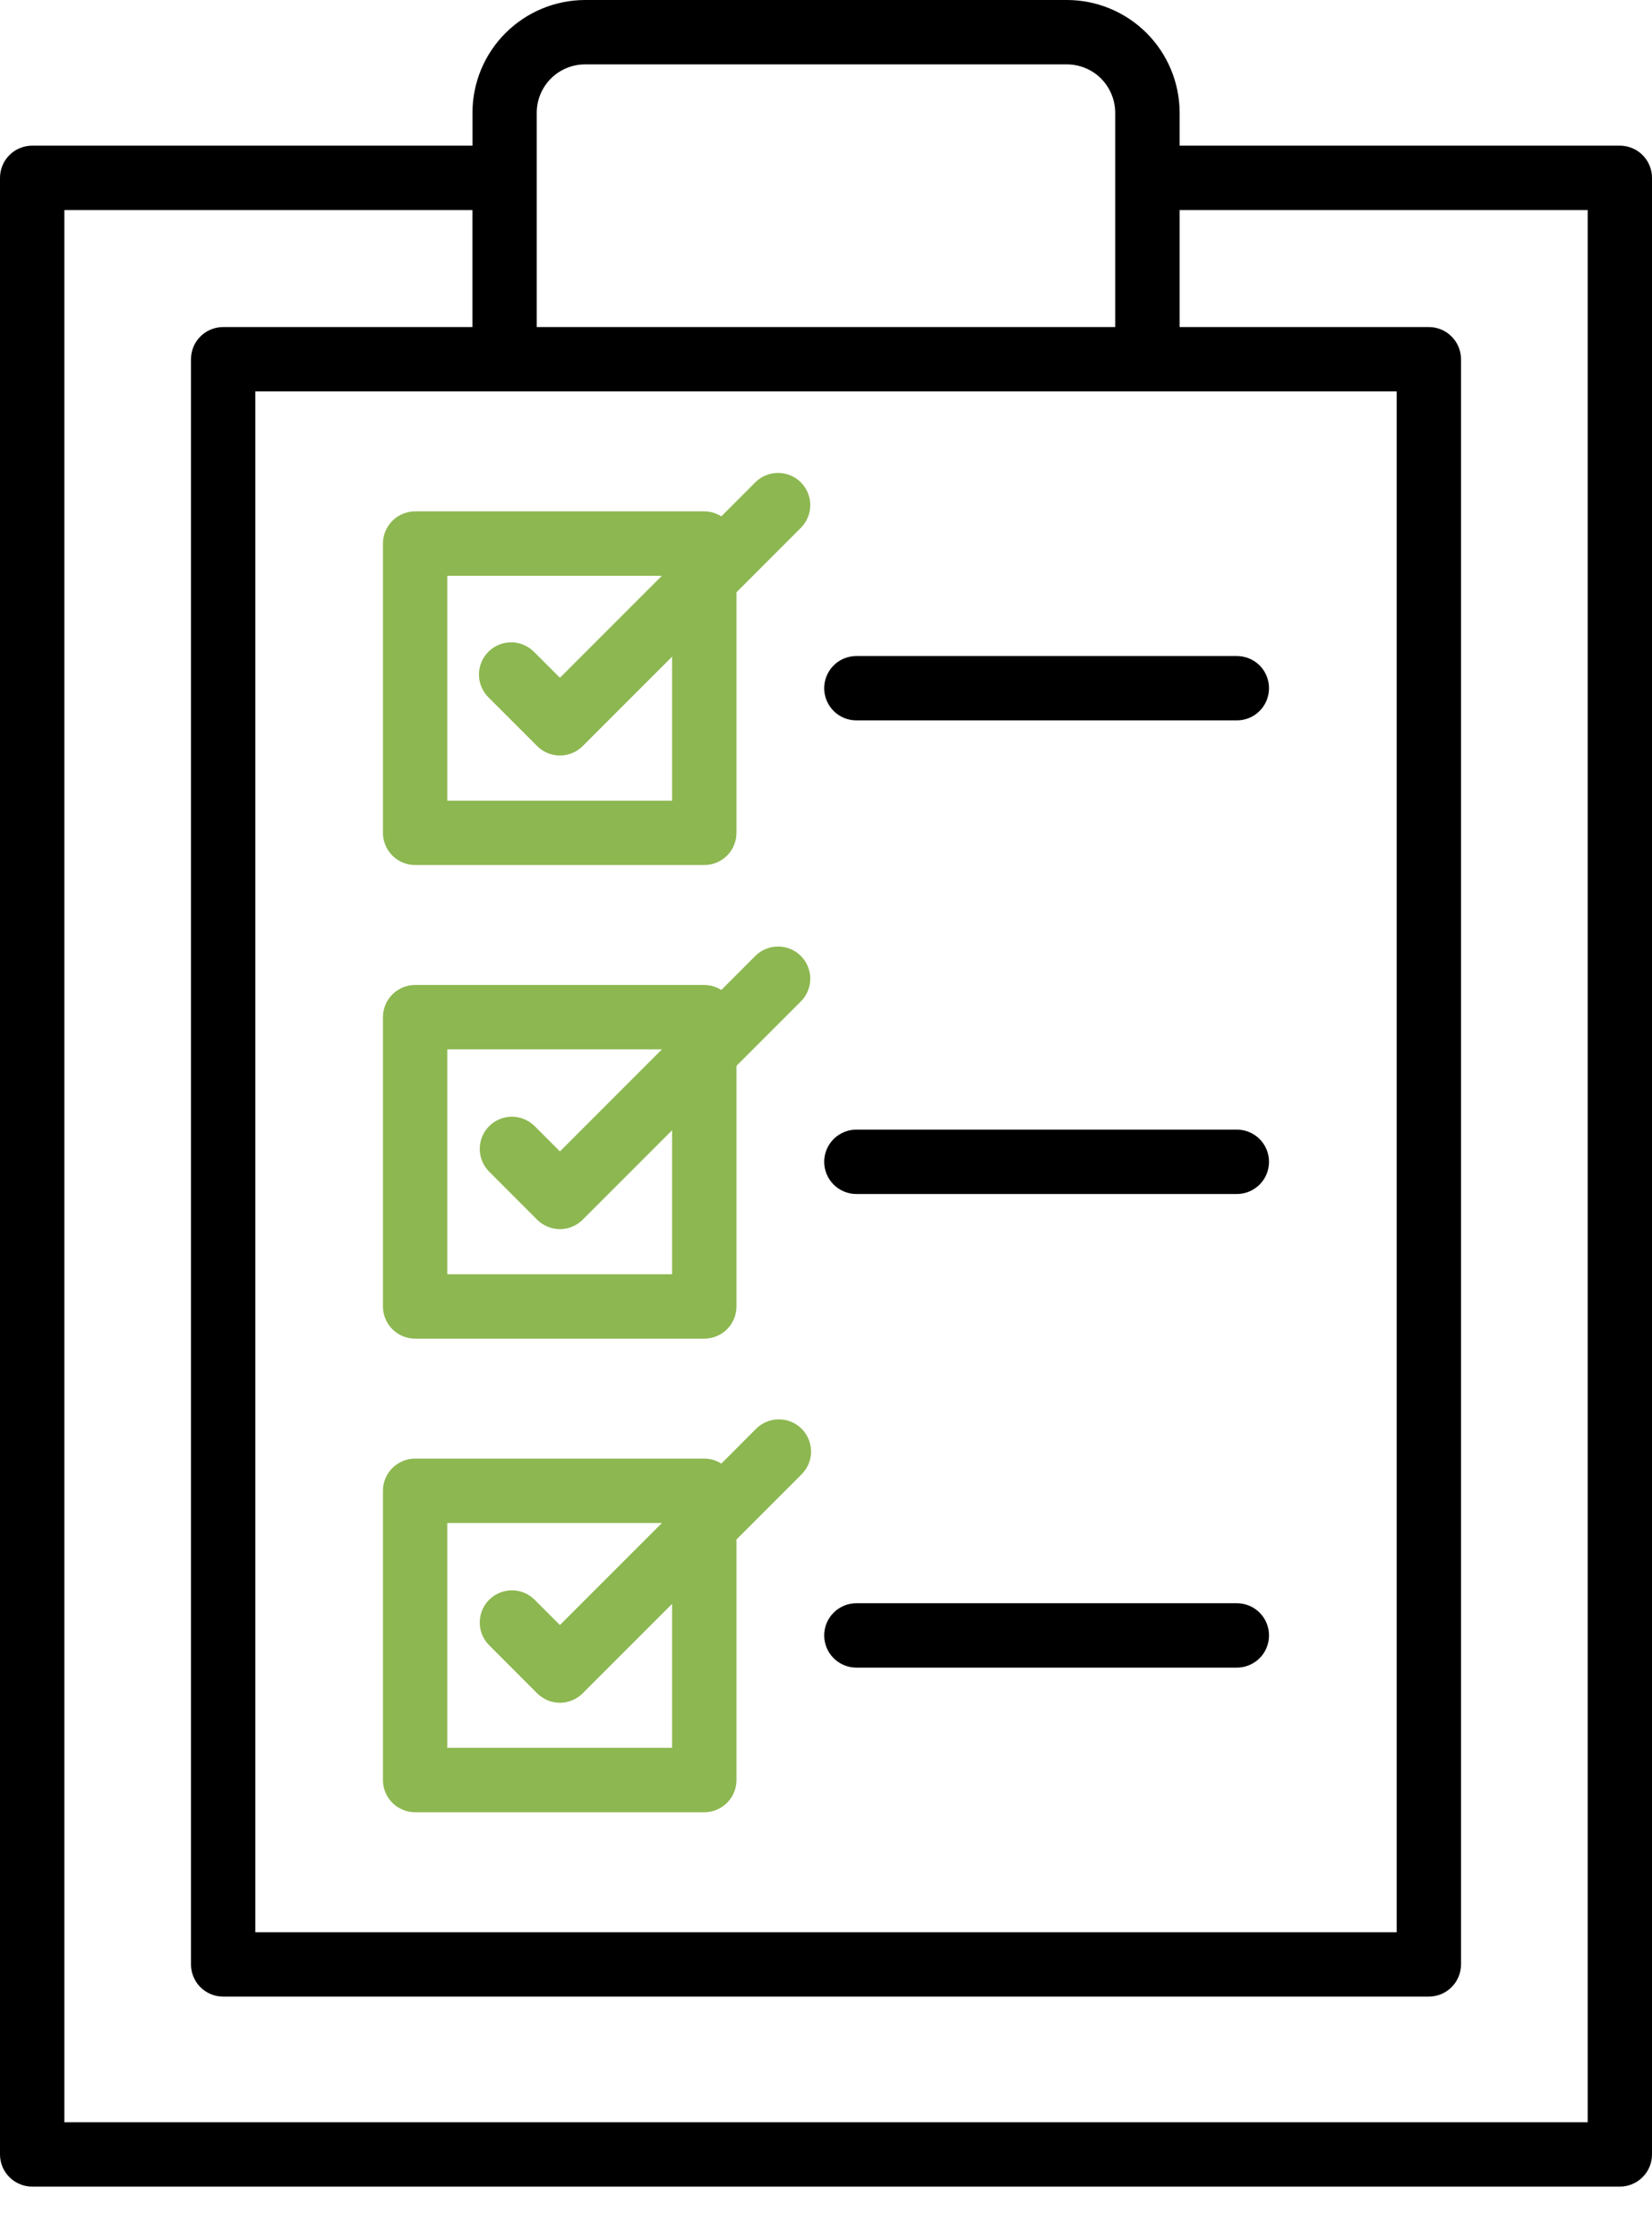
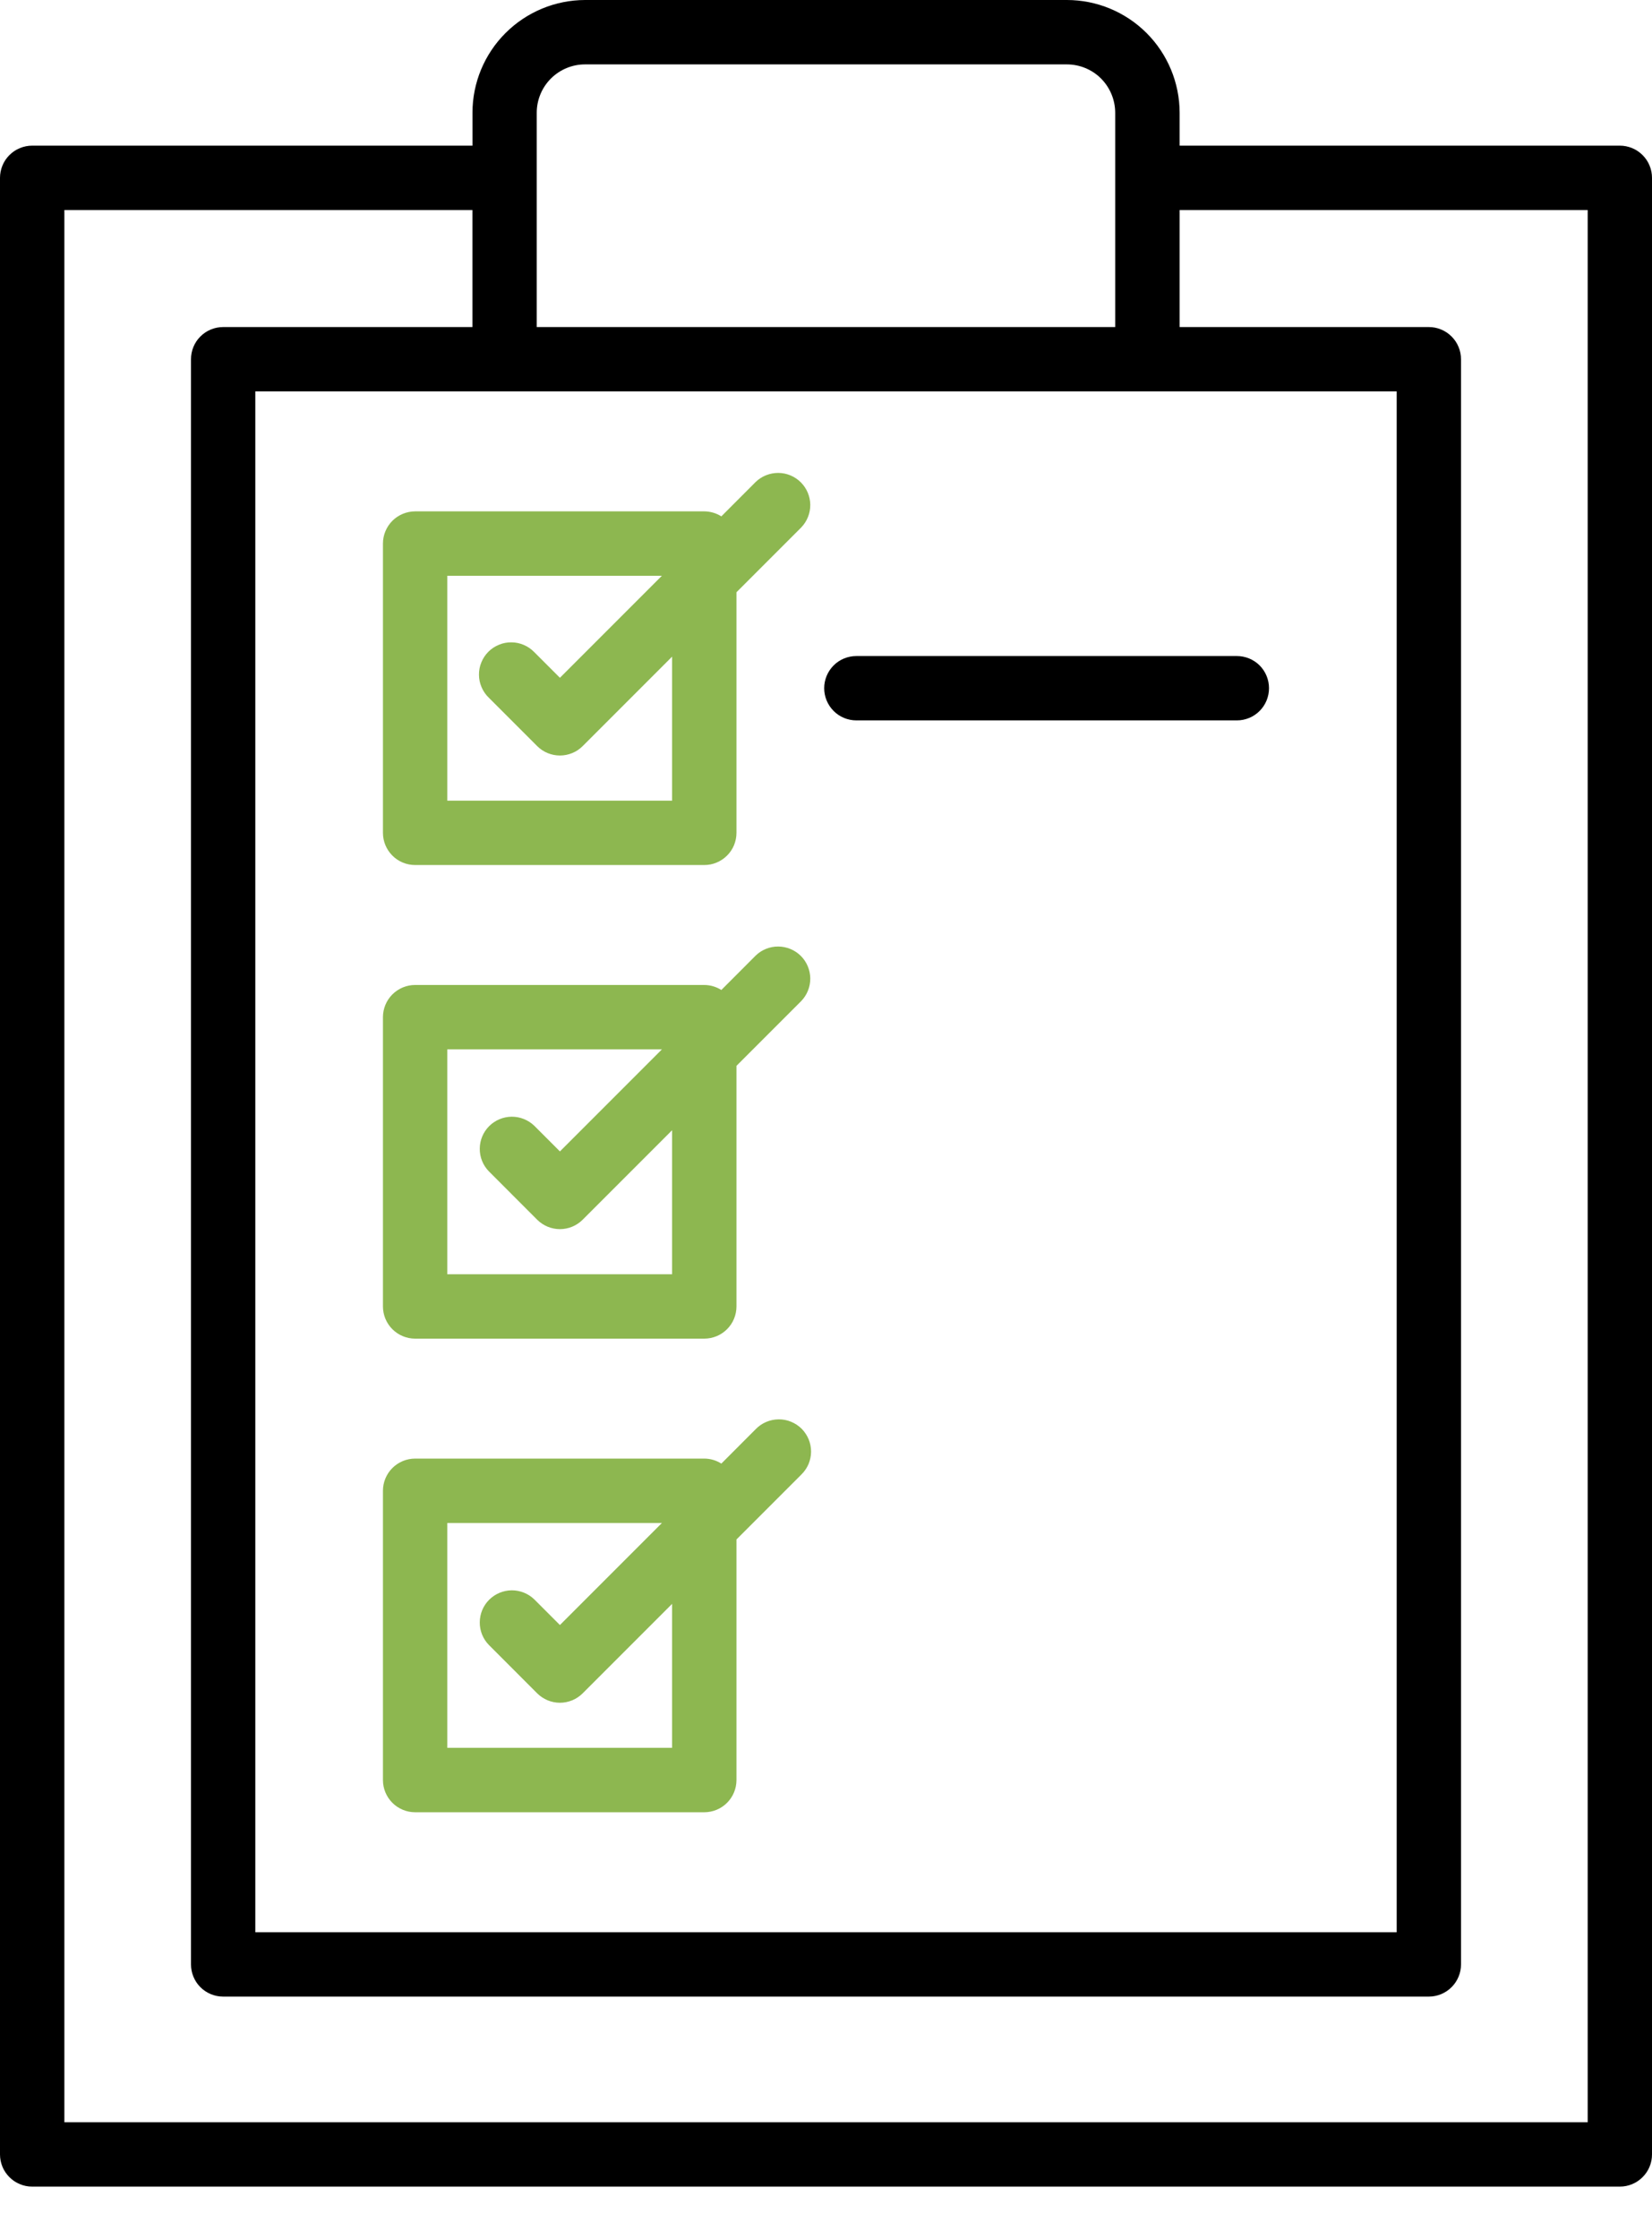
<svg xmlns="http://www.w3.org/2000/svg" width="31" height="42" viewBox="0 0 31 42" fill="none">
  <path d="M30.396 2.732H22.136V2.115C22.135 1.554 21.912 1.016 21.515 0.619C21.118 0.223 20.58 0 20.02 0H10.98C10.42 0.001 9.882 0.224 9.486 0.62C9.089 1.016 8.866 1.554 8.866 2.115V2.732H0.604C0.524 2.732 0.446 2.748 0.373 2.778C0.299 2.808 0.233 2.853 0.177 2.909C0.121 2.965 0.076 3.031 0.046 3.105C0.016 3.178 -4.52541e-05 3.257 9.86964e-08 3.336V40.412C-4.52541e-05 40.492 0.016 40.57 0.046 40.644C0.076 40.717 0.121 40.783 0.177 40.839C0.233 40.895 0.299 40.94 0.373 40.97C0.446 41.001 0.524 41.016 0.604 41.016H30.396C30.476 41.016 30.554 41.001 30.627 40.97C30.701 40.94 30.767 40.895 30.823 40.839C30.879 40.783 30.924 40.717 30.954 40.644C30.985 40.57 31 40.492 31 40.412V3.336C31 3.257 30.985 3.178 30.954 3.105C30.924 3.031 30.879 2.965 30.823 2.909C30.767 2.853 30.701 2.808 30.627 2.778C30.554 2.748 30.476 2.732 30.396 2.732ZM26.209 7.342V36.244H4.791V7.342H26.209ZM10.072 2.115C10.072 1.874 10.168 1.643 10.338 1.473C10.509 1.303 10.74 1.207 10.98 1.208H20.02C20.26 1.208 20.491 1.303 20.661 1.473C20.831 1.644 20.926 1.874 20.927 2.115V6.135H10.072V2.115ZM29.793 39.809H1.208V3.94H8.865V6.135H4.187C4.027 6.135 3.874 6.198 3.76 6.312C3.647 6.425 3.584 6.578 3.584 6.739V36.848C3.584 37.008 3.647 37.161 3.76 37.275C3.874 37.388 4.027 37.452 4.187 37.452H26.812C26.892 37.452 26.97 37.436 27.043 37.406C27.117 37.375 27.183 37.331 27.239 37.275C27.295 37.219 27.34 37.152 27.37 37.079C27.401 37.006 27.416 36.927 27.416 36.848V6.739C27.416 6.659 27.401 6.581 27.37 6.508C27.34 6.434 27.295 6.368 27.239 6.312C27.183 6.256 27.117 6.211 27.043 6.181C26.97 6.15 26.892 6.135 26.812 6.135H22.136V3.94H29.793V39.809Z" fill="black" />
  <path d="M7.79 25.11H13.216C13.295 25.11 13.374 25.094 13.447 25.064C13.52 25.034 13.587 24.989 13.643 24.933C13.699 24.877 13.744 24.811 13.774 24.737C13.804 24.664 13.82 24.585 13.82 24.506V19.993L15.035 18.778C15.145 18.664 15.206 18.511 15.205 18.353C15.203 18.195 15.14 18.043 15.028 17.931C14.916 17.82 14.764 17.756 14.606 17.755C14.448 17.753 14.295 17.814 14.181 17.924L13.536 18.57C13.44 18.509 13.329 18.477 13.216 18.476H7.79C7.63 18.476 7.477 18.54 7.363 18.653C7.25 18.766 7.186 18.92 7.186 19.08V24.506C7.186 24.666 7.25 24.82 7.363 24.933C7.476 25.046 7.63 25.11 7.79 25.11ZM8.393 19.684H12.421L10.507 21.598L10.026 21.117C9.912 21.007 9.759 20.946 9.601 20.947C9.443 20.949 9.291 21.012 9.179 21.124C9.067 21.236 9.004 21.387 9.003 21.546C9.001 21.704 9.062 21.857 9.172 21.97L10.08 22.879C10.136 22.935 10.203 22.979 10.276 23.01C10.349 23.04 10.428 23.056 10.507 23.056C10.586 23.056 10.665 23.04 10.738 23.01C10.812 22.979 10.878 22.935 10.934 22.879L12.612 21.201V23.902H8.393V19.684Z" fill="#8DB750" />
  <path d="M7.79 33.994H13.216C13.295 33.994 13.374 33.978 13.447 33.948C13.52 33.918 13.587 33.873 13.643 33.817C13.699 33.761 13.744 33.694 13.774 33.621C13.804 33.548 13.82 33.469 13.82 33.39V28.877L15.035 27.662C15.093 27.606 15.139 27.539 15.171 27.466C15.202 27.392 15.219 27.313 15.22 27.233C15.22 27.152 15.205 27.073 15.175 26.999C15.144 26.925 15.099 26.857 15.043 26.8C14.986 26.744 14.918 26.699 14.844 26.669C14.77 26.638 14.691 26.623 14.61 26.624C14.53 26.625 14.451 26.641 14.377 26.673C14.304 26.704 14.237 26.75 14.181 26.808L13.536 27.454C13.44 27.393 13.329 27.36 13.216 27.36H7.79C7.63 27.36 7.477 27.424 7.363 27.537C7.25 27.65 7.186 27.804 7.186 27.964V33.39C7.186 33.55 7.25 33.704 7.363 33.817C7.476 33.93 7.63 33.994 7.79 33.994ZM8.393 28.568H12.421L10.507 30.482L10.026 30.001C9.912 29.891 9.759 29.83 9.601 29.831C9.443 29.833 9.291 29.896 9.179 30.008C9.067 30.12 9.004 30.271 9.003 30.43C9.001 30.588 9.062 30.741 9.172 30.854L10.08 31.763C10.136 31.819 10.203 31.863 10.276 31.894C10.349 31.924 10.428 31.94 10.507 31.94C10.586 31.94 10.665 31.924 10.738 31.894C10.812 31.863 10.878 31.819 10.934 31.763L12.612 30.085V32.786H8.393V28.568Z" fill="#8DB750" />
  <path d="M7.79 16.226H13.216C13.295 16.226 13.374 16.211 13.447 16.18C13.52 16.15 13.587 16.105 13.643 16.049C13.699 15.993 13.744 15.927 13.774 15.854C13.804 15.78 13.82 15.702 13.82 15.622V11.109L15.035 9.894C15.145 9.78 15.206 9.628 15.205 9.469C15.203 9.311 15.14 9.16 15.028 9.048C14.916 8.936 14.764 8.872 14.606 8.871C14.448 8.87 14.295 8.93 14.181 9.04L13.536 9.686C13.44 9.625 13.329 9.593 13.216 9.592H7.79C7.63 9.593 7.477 9.656 7.363 9.769C7.25 9.883 7.186 10.036 7.186 10.196V15.622C7.186 15.783 7.25 15.936 7.363 16.049C7.476 16.163 7.63 16.226 7.79 16.226ZM8.393 10.8H12.421L10.507 12.714L10.026 12.233C9.97 12.175 9.903 12.129 9.83 12.098C9.756 12.066 9.677 12.049 9.597 12.049C9.517 12.048 9.437 12.063 9.363 12.094C9.289 12.124 9.221 12.169 9.165 12.225C9.108 12.282 9.063 12.35 9.033 12.424C9.002 12.498 8.987 12.577 8.988 12.658C8.988 12.738 9.005 12.817 9.037 12.891C9.068 12.964 9.114 13.031 9.172 13.087L10.08 13.995C10.136 14.051 10.203 14.096 10.276 14.126C10.349 14.156 10.428 14.172 10.507 14.172C10.586 14.172 10.665 14.156 10.738 14.126C10.812 14.096 10.878 14.051 10.934 13.995L12.612 12.317V15.019H8.393V10.8Z" fill="#8DB750" />
  <path d="M16.07 13.513H23.21C23.37 13.513 23.523 13.45 23.637 13.336C23.75 13.223 23.813 13.069 23.813 12.909C23.813 12.749 23.75 12.596 23.637 12.482C23.523 12.369 23.37 12.306 23.21 12.306H16.07C15.91 12.306 15.756 12.369 15.643 12.482C15.53 12.596 15.466 12.749 15.466 12.909C15.466 13.069 15.53 13.223 15.643 13.336C15.756 13.45 15.91 13.513 16.07 13.513Z" fill="black" />
-   <path d="M16.07 22.397H23.21C23.37 22.397 23.523 22.333 23.637 22.22C23.75 22.107 23.813 21.953 23.813 21.793C23.813 21.633 23.75 21.48 23.637 21.366C23.523 21.253 23.37 21.189 23.21 21.189H16.07C15.91 21.189 15.756 21.253 15.643 21.366C15.53 21.48 15.466 21.633 15.466 21.793C15.466 21.953 15.53 22.107 15.643 22.22C15.756 22.333 15.91 22.397 16.07 22.397Z" fill="black" />
-   <path d="M16.07 31.281H23.21C23.37 31.281 23.523 31.217 23.637 31.104C23.75 30.991 23.813 30.837 23.813 30.677C23.813 30.517 23.75 30.363 23.637 30.25C23.523 30.137 23.37 30.073 23.21 30.073H16.07C15.91 30.073 15.756 30.137 15.643 30.25C15.53 30.363 15.466 30.517 15.466 30.677C15.466 30.837 15.53 30.991 15.643 31.104C15.756 31.217 15.91 31.281 16.07 31.281Z" fill="black" />
</svg>